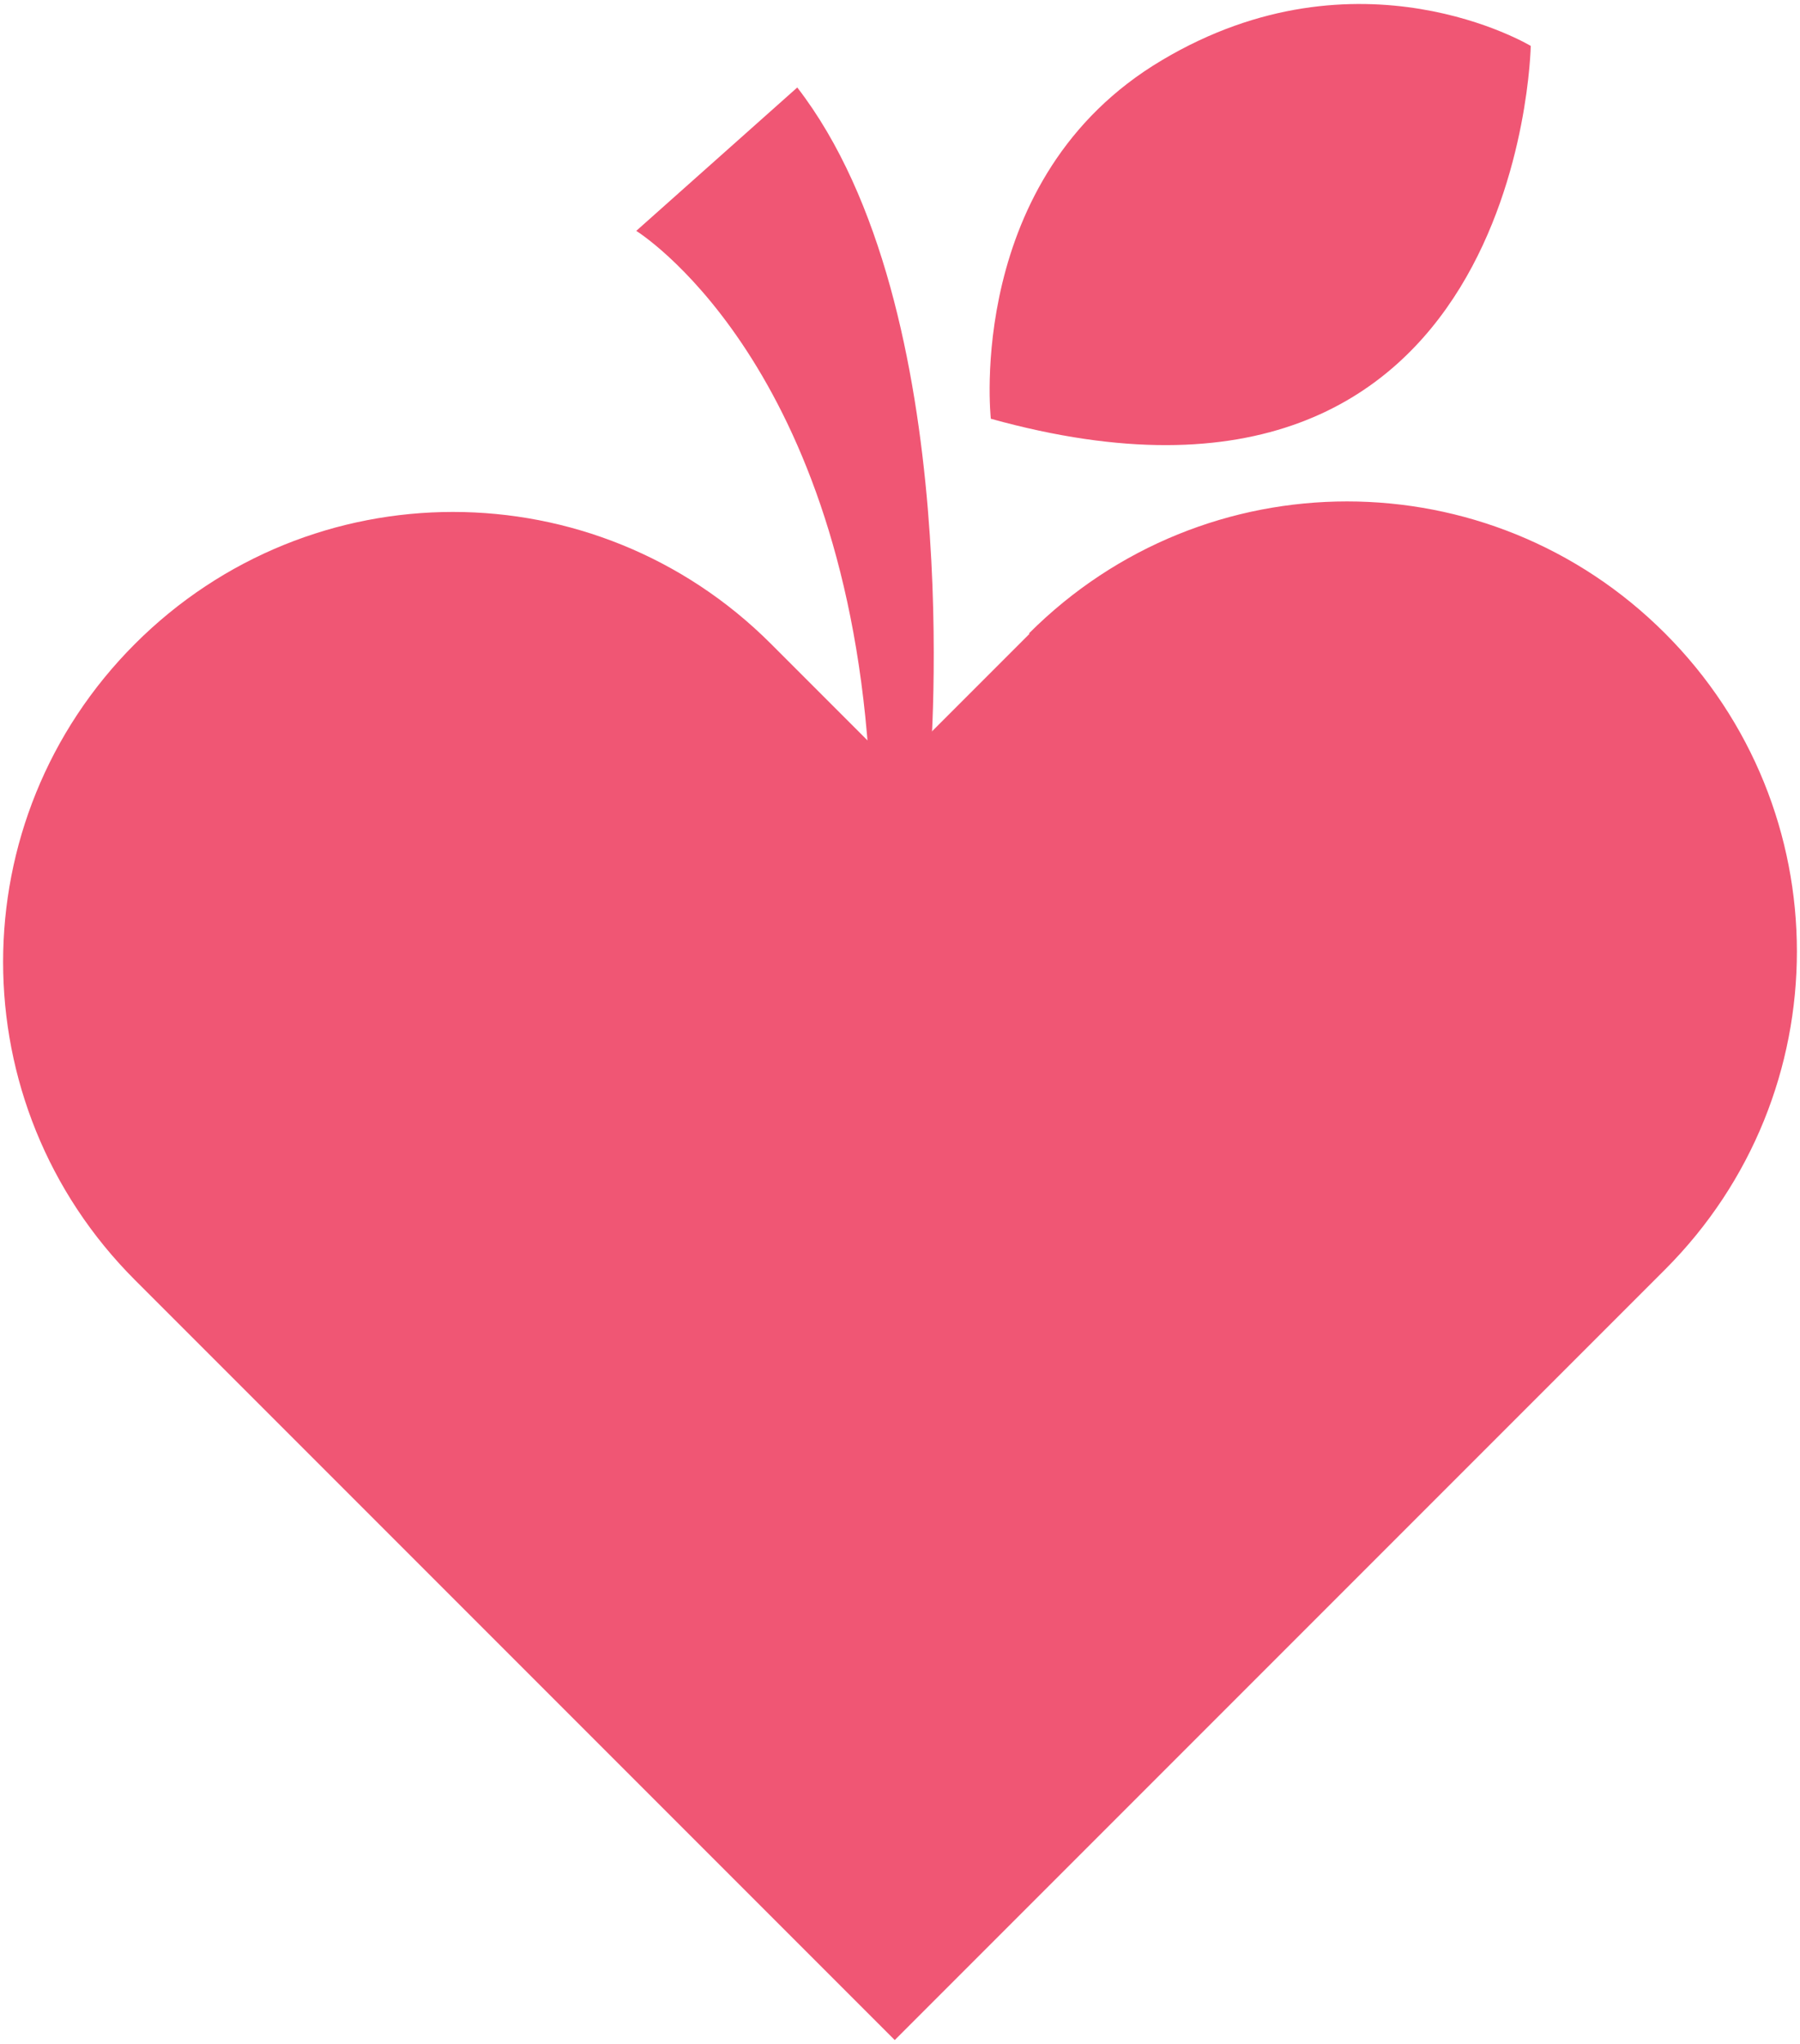
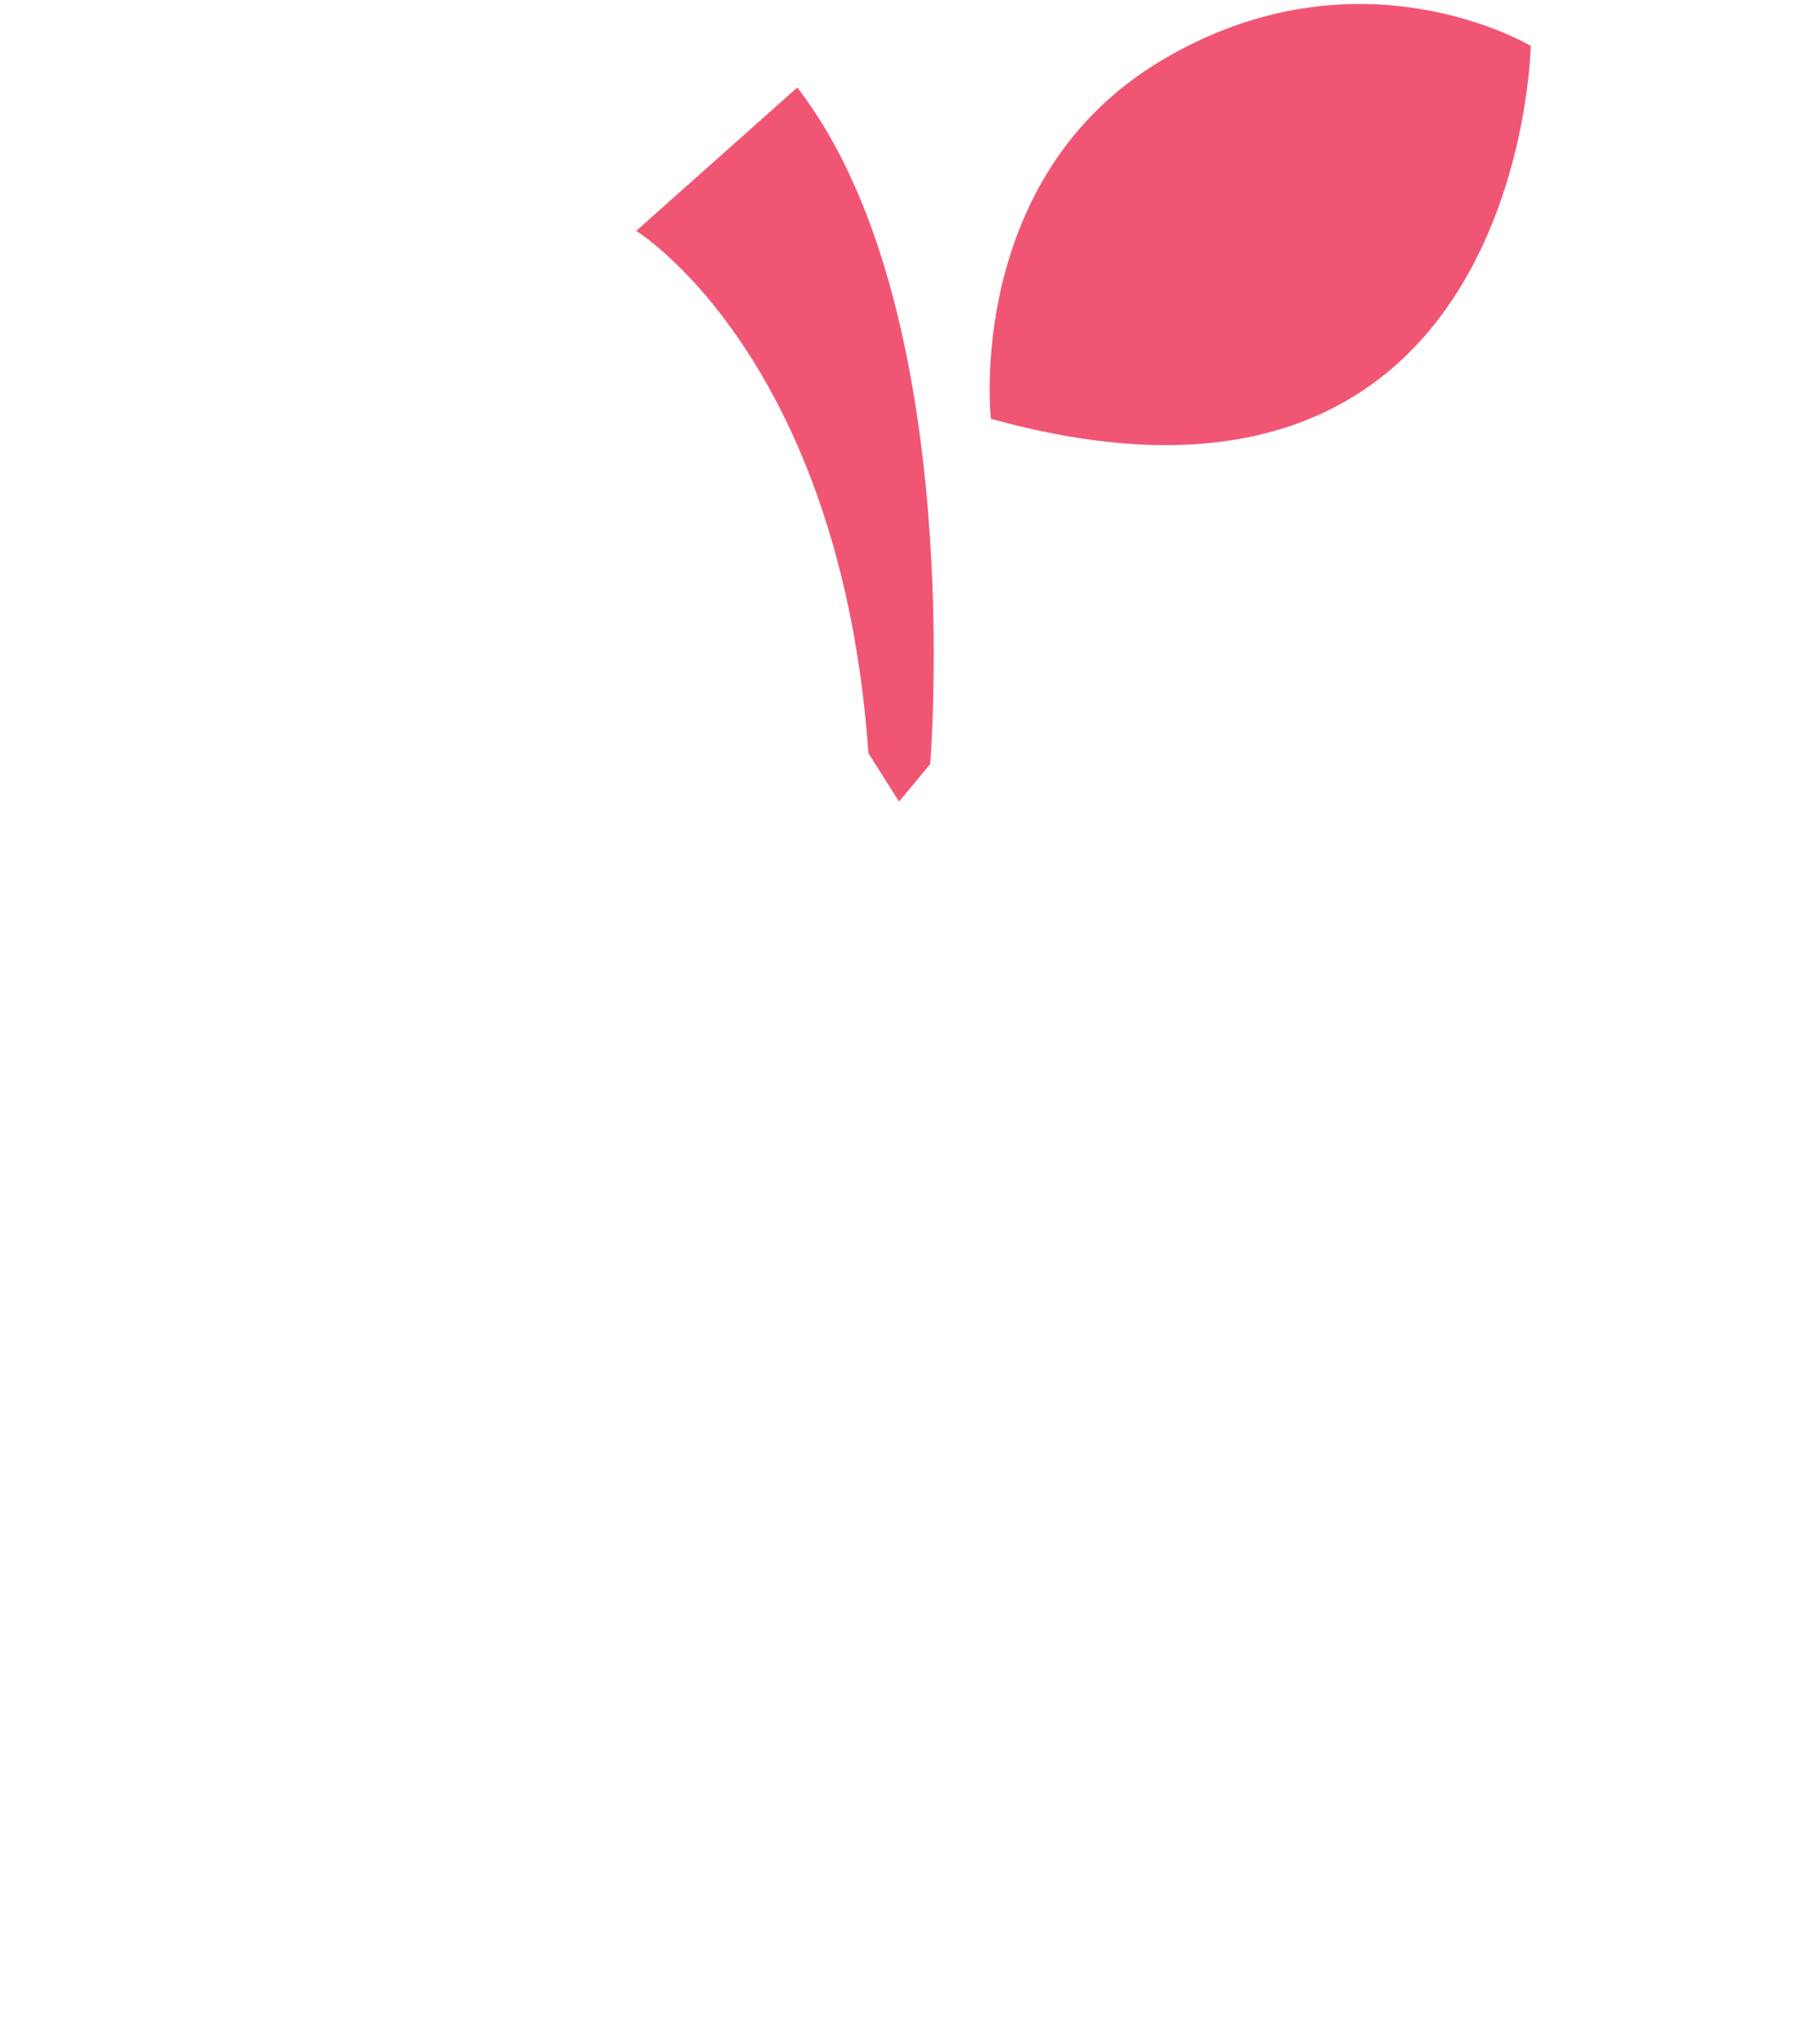
<svg xmlns="http://www.w3.org/2000/svg" width="237" height="269" viewBox="0 0 237 269" fill="none">
-   <path d="M135.55 83.427L117.871 101.107L101.513 84.749C78.36 61.596 40.926 61.596 17.773 84.749C-5.38 107.902 -5.38 145.336 17.773 168.489L117.808 268.524L219.228 167.105C242.38 143.952 242.38 106.517 219.228 83.365C196.075 60.212 158.64 60.212 135.487 83.365" fill="#F05674" />
-   <path d="M122.464 100.667C122.464 100.667 127.498 40.645 104.974 11.516L83.772 30.39C83.772 30.39 110.636 46.937 114.348 99.157L118.375 105.511L122.401 100.667H122.464Z" fill="#F05674" />
+   <path d="M122.464 100.667C122.464 100.667 127.498 40.645 104.974 11.516L83.772 30.39C83.772 30.39 110.636 46.937 114.348 99.157L118.375 105.511L122.401 100.667H122.464" fill="#F05674" />
  <path d="M130.454 55.054C130.454 55.054 126.994 23.344 152.978 7.93C178.962 -7.547 201.548 6.043 201.548 6.043C201.548 6.043 200.416 74.557 130.454 55.117V55.054Z" fill="#F05674" />
</svg>